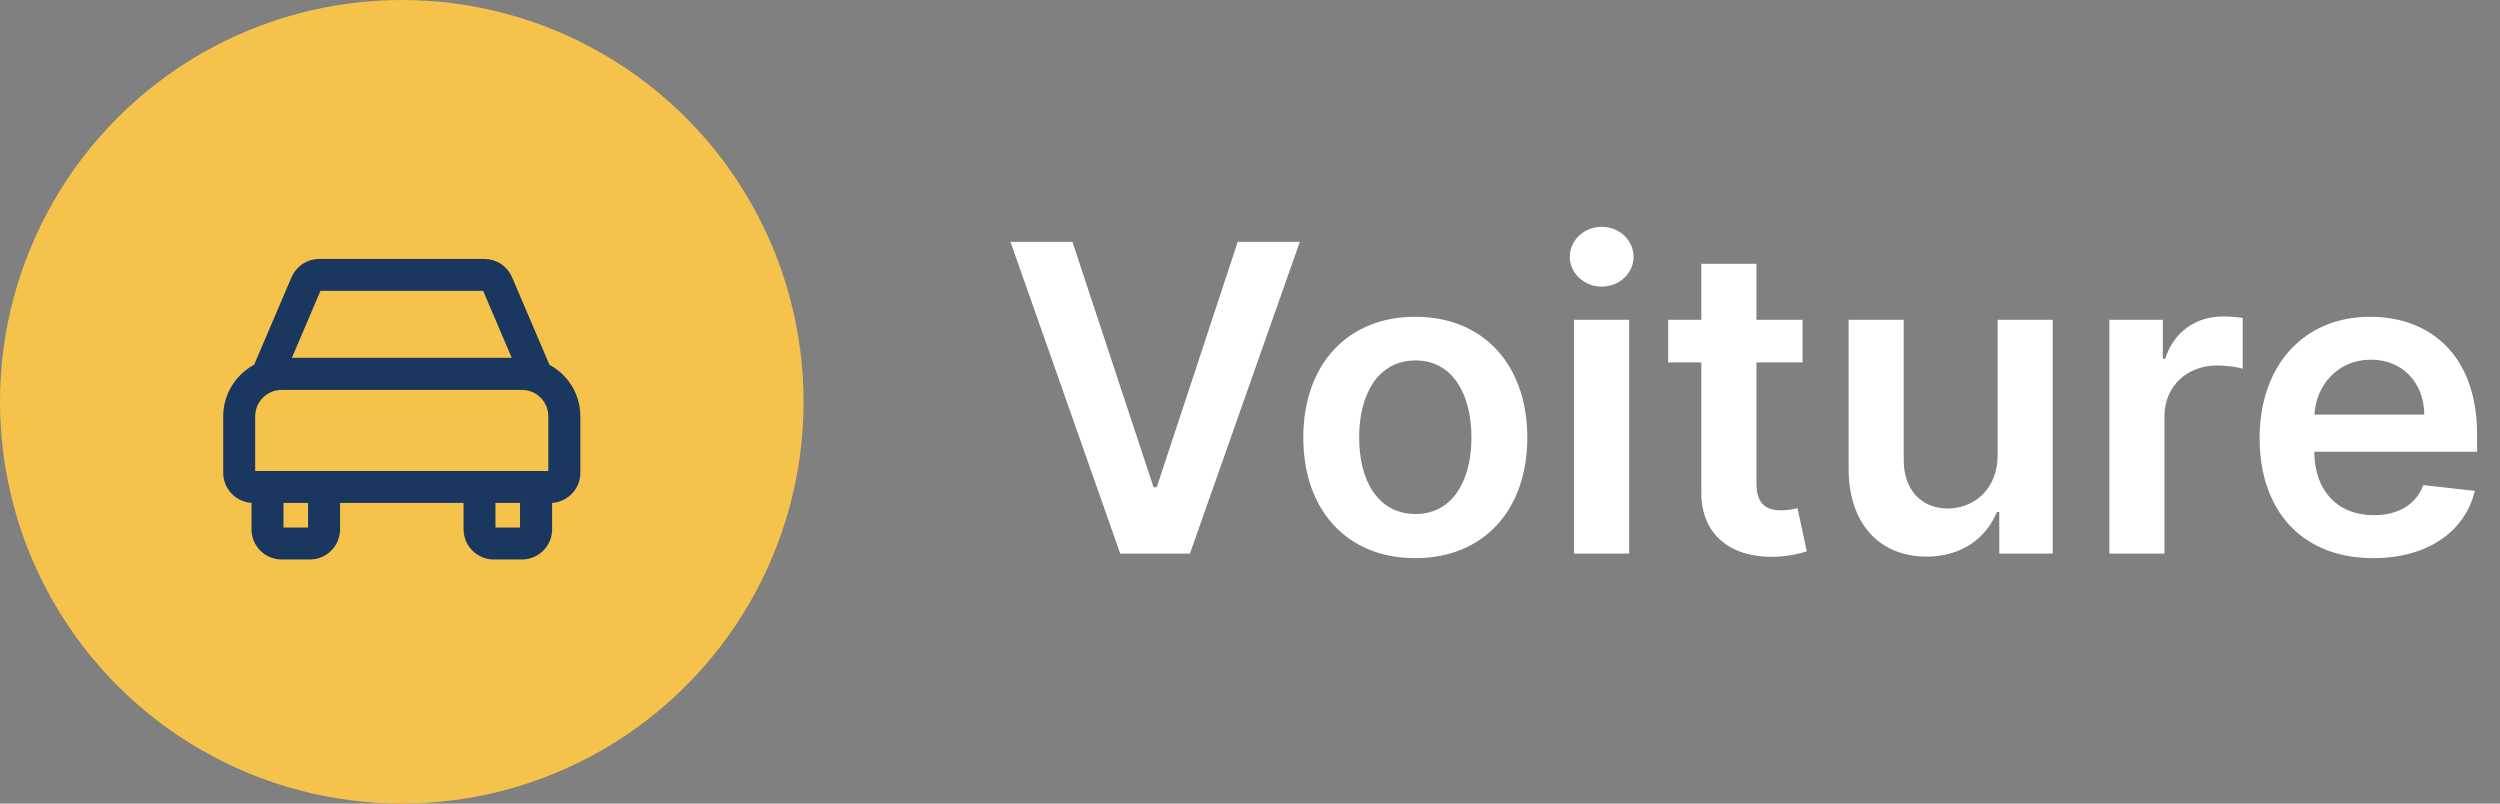
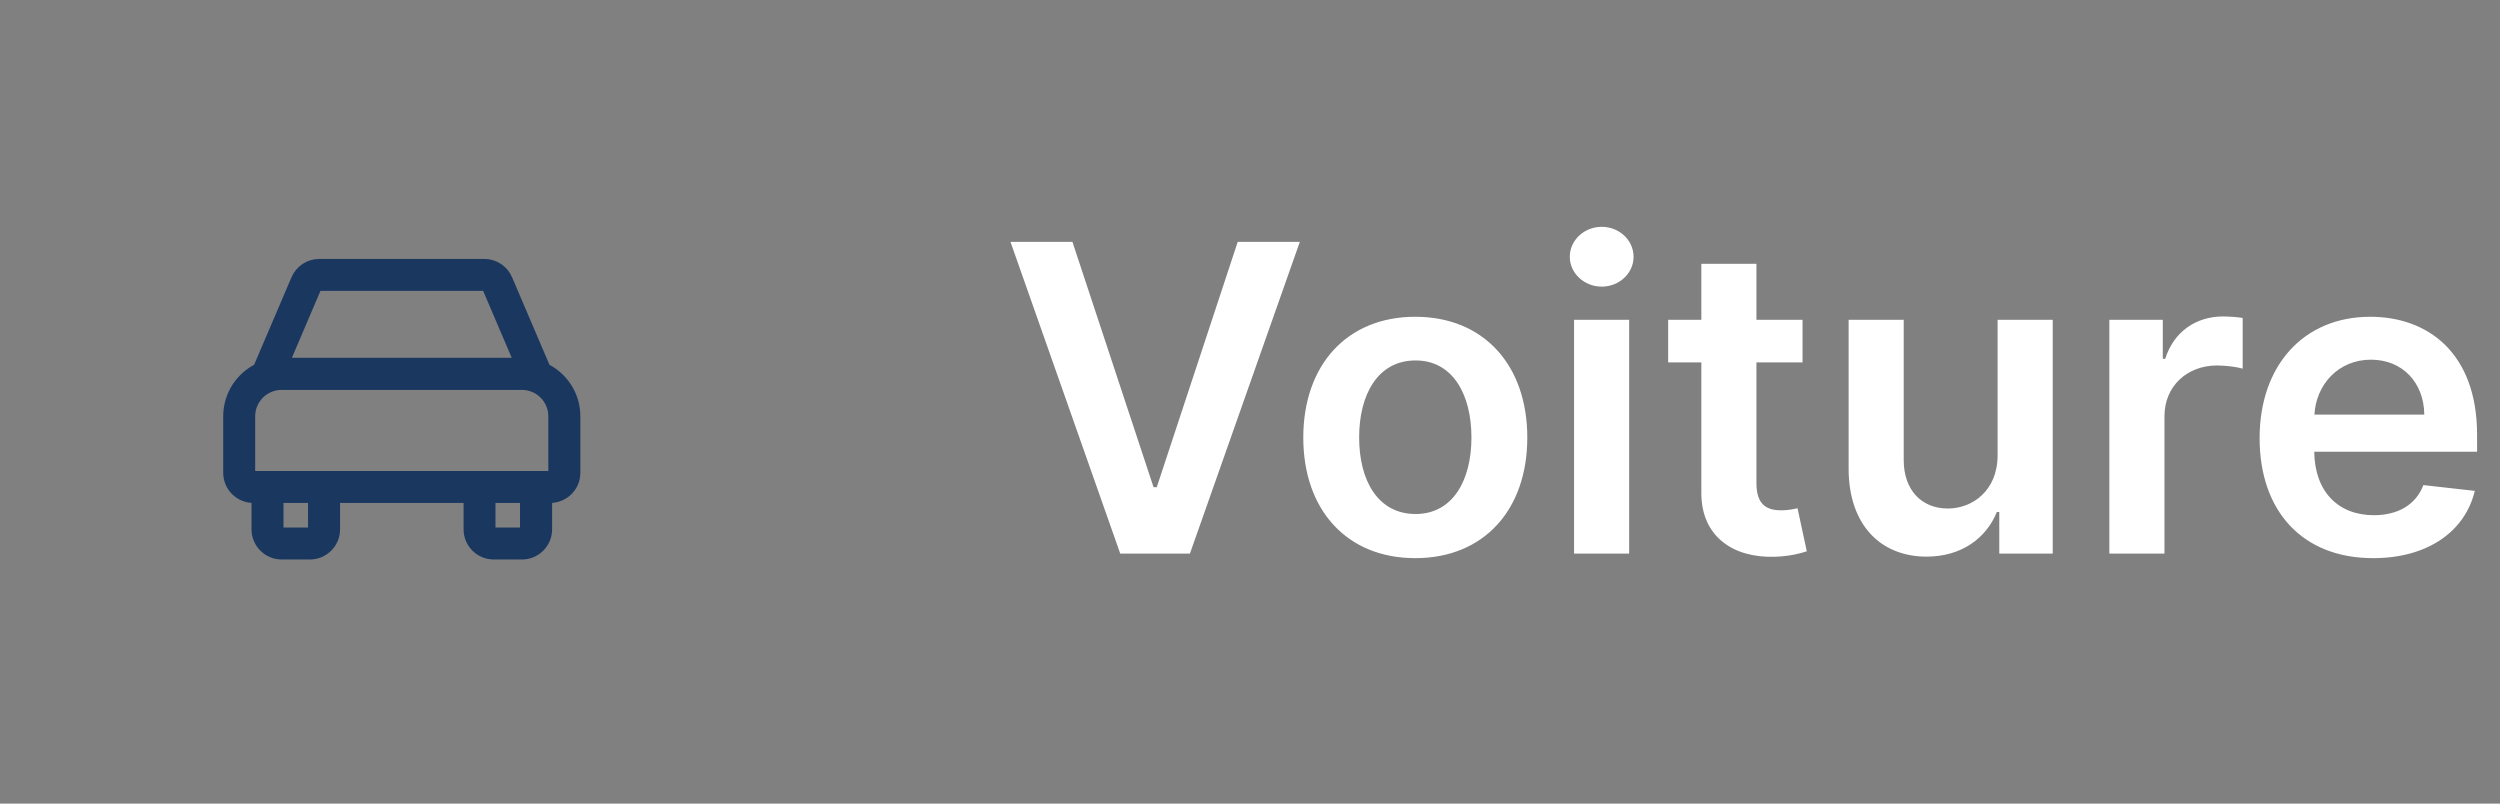
<svg xmlns="http://www.w3.org/2000/svg" width="140" height="45" viewBox="0 0 140 45" fill="none">
  <rect x="0" y="0" width="140" height="45" fill="#808080" stroke="none" />
-   <path d="M60.057 13.546H56.588L62.733 31H66.636L72.79 13.546H69.312L64.778 27.284H64.599L60.057 13.546ZM79.256 31.256C83.092 31.256 85.529 28.554 85.529 24.506C85.529 20.449 83.092 17.739 79.256 17.739C75.421 17.739 72.984 20.449 72.984 24.506C72.984 28.554 75.421 31.256 79.256 31.256ZM79.273 28.784C77.151 28.784 76.112 26.892 76.112 24.497C76.112 22.102 77.151 20.185 79.273 20.185C81.362 20.185 82.401 22.102 82.401 24.497C82.401 26.892 81.362 28.784 79.273 28.784ZM88.148 31H91.233V17.909H88.148V31ZM89.699 16.051C90.679 16.051 91.48 15.301 91.48 14.381C91.48 13.452 90.679 12.702 89.699 12.702C88.71 12.702 87.909 13.452 87.909 14.381C87.909 15.301 88.71 16.051 89.699 16.051ZM100.942 17.909H98.36V14.773H95.275V17.909H93.417V20.296H95.275V27.574C95.258 30.037 97.048 31.247 99.366 31.179C100.244 31.153 100.849 30.983 101.181 30.872L100.661 28.46C100.491 28.503 100.141 28.579 99.758 28.579C98.982 28.579 98.36 28.307 98.36 27.062V20.296H100.942V17.909ZM111.866 25.494C111.866 27.489 110.443 28.477 109.08 28.477C107.597 28.477 106.608 27.429 106.608 25.767V17.909H103.523V26.244C103.523 29.389 105.312 31.171 107.886 31.171C109.847 31.171 111.227 30.139 111.824 28.673H111.96V31H114.952V17.909H111.866V25.494ZM118.124 31H121.21V23.304C121.21 21.642 122.462 20.466 124.158 20.466C124.678 20.466 125.326 20.56 125.59 20.645V17.807C125.309 17.756 124.823 17.722 124.482 17.722C122.982 17.722 121.729 18.574 121.252 20.091H121.116V17.909H118.124V31ZM132.896 31.256C135.947 31.256 138.044 29.764 138.589 27.489L135.709 27.165C135.291 28.273 134.268 28.852 132.939 28.852C130.945 28.852 129.624 27.54 129.598 25.298H138.717V24.352C138.717 19.759 135.956 17.739 132.734 17.739C128.984 17.739 126.538 20.491 126.538 24.531C126.538 28.639 128.95 31.256 132.896 31.256ZM129.607 23.219C129.7 21.548 130.936 20.142 132.777 20.142C134.55 20.142 135.743 21.438 135.76 23.219H129.607Z" fill="white" />
-   <circle cx="22.5" cy="22.5" r="22.5" fill="#F5C34B" />
+   <path d="M60.057 13.546H56.588L62.733 31H66.636L72.79 13.546H69.312L64.778 27.284H64.599L60.057 13.546ZM79.256 31.256C83.092 31.256 85.529 28.554 85.529 24.506C85.529 20.449 83.092 17.739 79.256 17.739C75.421 17.739 72.984 20.449 72.984 24.506C72.984 28.554 75.421 31.256 79.256 31.256ZM79.273 28.784C77.151 28.784 76.112 26.892 76.112 24.497C76.112 22.102 77.151 20.185 79.273 20.185C81.362 20.185 82.401 22.102 82.401 24.497C82.401 26.892 81.362 28.784 79.273 28.784ZM88.148 31H91.233V17.909H88.148V31ZM89.699 16.051C90.679 16.051 91.48 15.301 91.48 14.381C91.48 13.452 90.679 12.702 89.699 12.702C88.71 12.702 87.909 13.452 87.909 14.381C87.909 15.301 88.71 16.051 89.699 16.051ZM100.942 17.909H98.36V14.773H95.275V17.909H93.417V20.296H95.275V27.574C95.258 30.037 97.048 31.247 99.366 31.179C100.244 31.153 100.849 30.983 101.181 30.872L100.661 28.46C100.491 28.503 100.141 28.579 99.758 28.579C98.982 28.579 98.36 28.307 98.36 27.062V20.296H100.942V17.909ZM111.866 25.494C111.866 27.489 110.443 28.477 109.08 28.477C107.597 28.477 106.608 27.429 106.608 25.767V17.909H103.523V26.244C103.523 29.389 105.312 31.171 107.886 31.171C109.847 31.171 111.227 30.139 111.824 28.673H111.96V31H114.952V17.909H111.866V25.494ZM118.124 31H121.21V23.304C121.21 21.642 122.462 20.466 124.158 20.466C124.678 20.466 125.326 20.56 125.59 20.645V17.807C125.309 17.756 124.823 17.722 124.482 17.722C122.982 17.722 121.729 18.574 121.252 20.091H121.116V17.909H118.124V31ZM132.896 31.256C135.947 31.256 138.044 29.764 138.589 27.489L135.709 27.165C135.291 28.273 134.268 28.852 132.939 28.852C130.945 28.852 129.624 27.54 129.598 25.298H138.717V24.352C138.717 19.759 135.956 17.739 132.734 17.739C128.984 17.739 126.538 20.491 126.538 24.531C126.538 28.639 128.95 31.256 132.896 31.256M129.607 23.219C129.7 21.548 130.936 20.142 132.777 20.142C134.55 20.142 135.743 21.438 135.76 23.219H129.607Z" fill="white" />
  <path d="M30.382 20.793L28.215 15.72C28.029 15.282 27.599 15 27.124 15H17.876C17.401 15 16.974 15.282 16.785 15.72L14.618 20.793C13.664 21.231 13 22.195 13 23.312V26.478C13 27.131 13.534 27.665 14.188 27.665H14.585V29.643C14.585 30.297 15.119 30.831 15.772 30.831H17.357C18.01 30.831 18.544 30.297 18.544 29.643V27.665H26.46V29.643C26.46 30.297 26.994 30.831 27.647 30.831H29.232C29.885 30.831 30.419 30.297 30.419 29.643V27.665H30.812C31.466 27.665 32 27.131 32 26.478V23.312C32 22.195 31.336 21.231 30.382 20.793ZM17.512 16.032C17.576 15.887 17.717 15.79 17.876 15.79H27.124C27.283 15.79 27.424 15.883 27.488 16.028L29.417 20.544C29.354 20.54 29.291 20.537 29.232 20.537H15.772C15.709 20.537 15.646 20.54 15.586 20.544L17.512 16.032ZM17.75 29.643C17.75 29.862 17.572 30.04 17.353 30.04H15.772C15.553 30.04 15.375 29.862 15.375 29.643V27.665H17.75V29.643ZM29.228 30.04H27.643C27.424 30.04 27.246 29.862 27.246 29.643V27.665H29.621V29.643H29.625C29.625 29.862 29.447 30.04 29.228 30.04ZM30.812 26.875H30.022H26.857H18.147H14.978H14.188C13.969 26.875 13.79 26.697 13.79 26.478V23.312C13.79 22.221 14.677 21.335 15.768 21.335H29.228C30.319 21.335 31.206 22.221 31.206 23.312V26.478H31.21C31.21 26.697 31.031 26.875 30.812 26.875Z" fill="white" stroke="#1A3760" />
</svg>